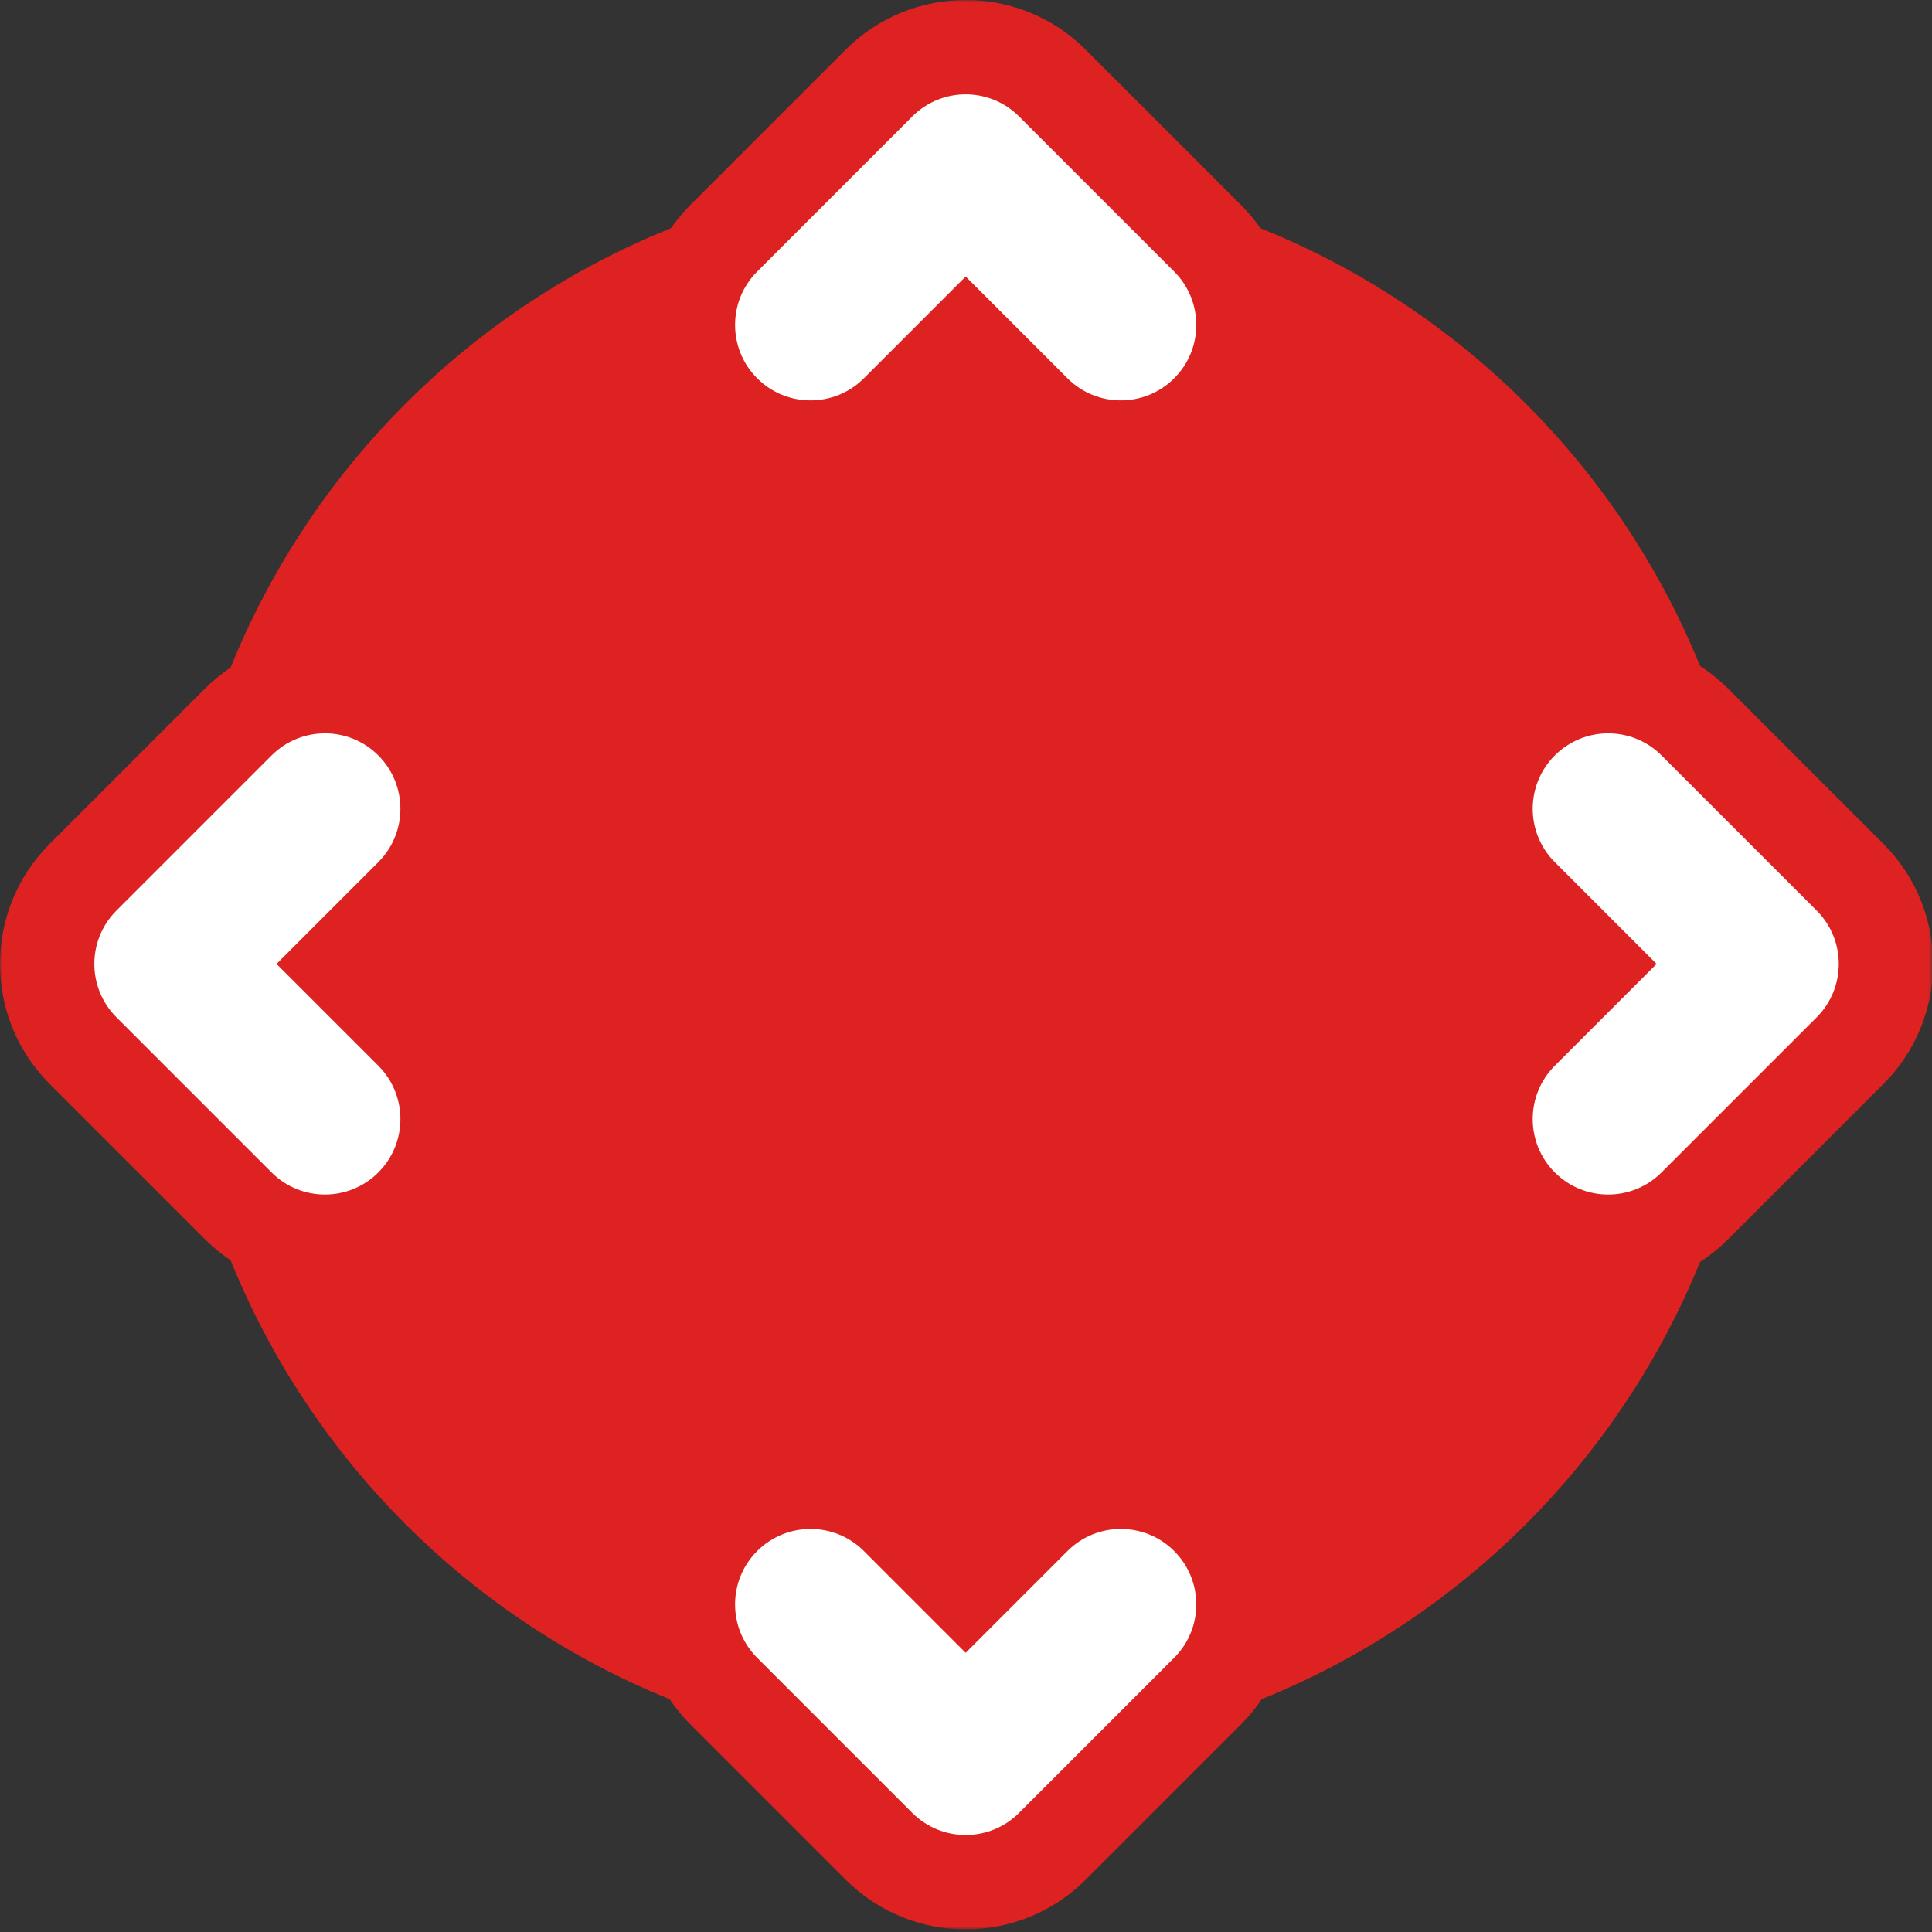
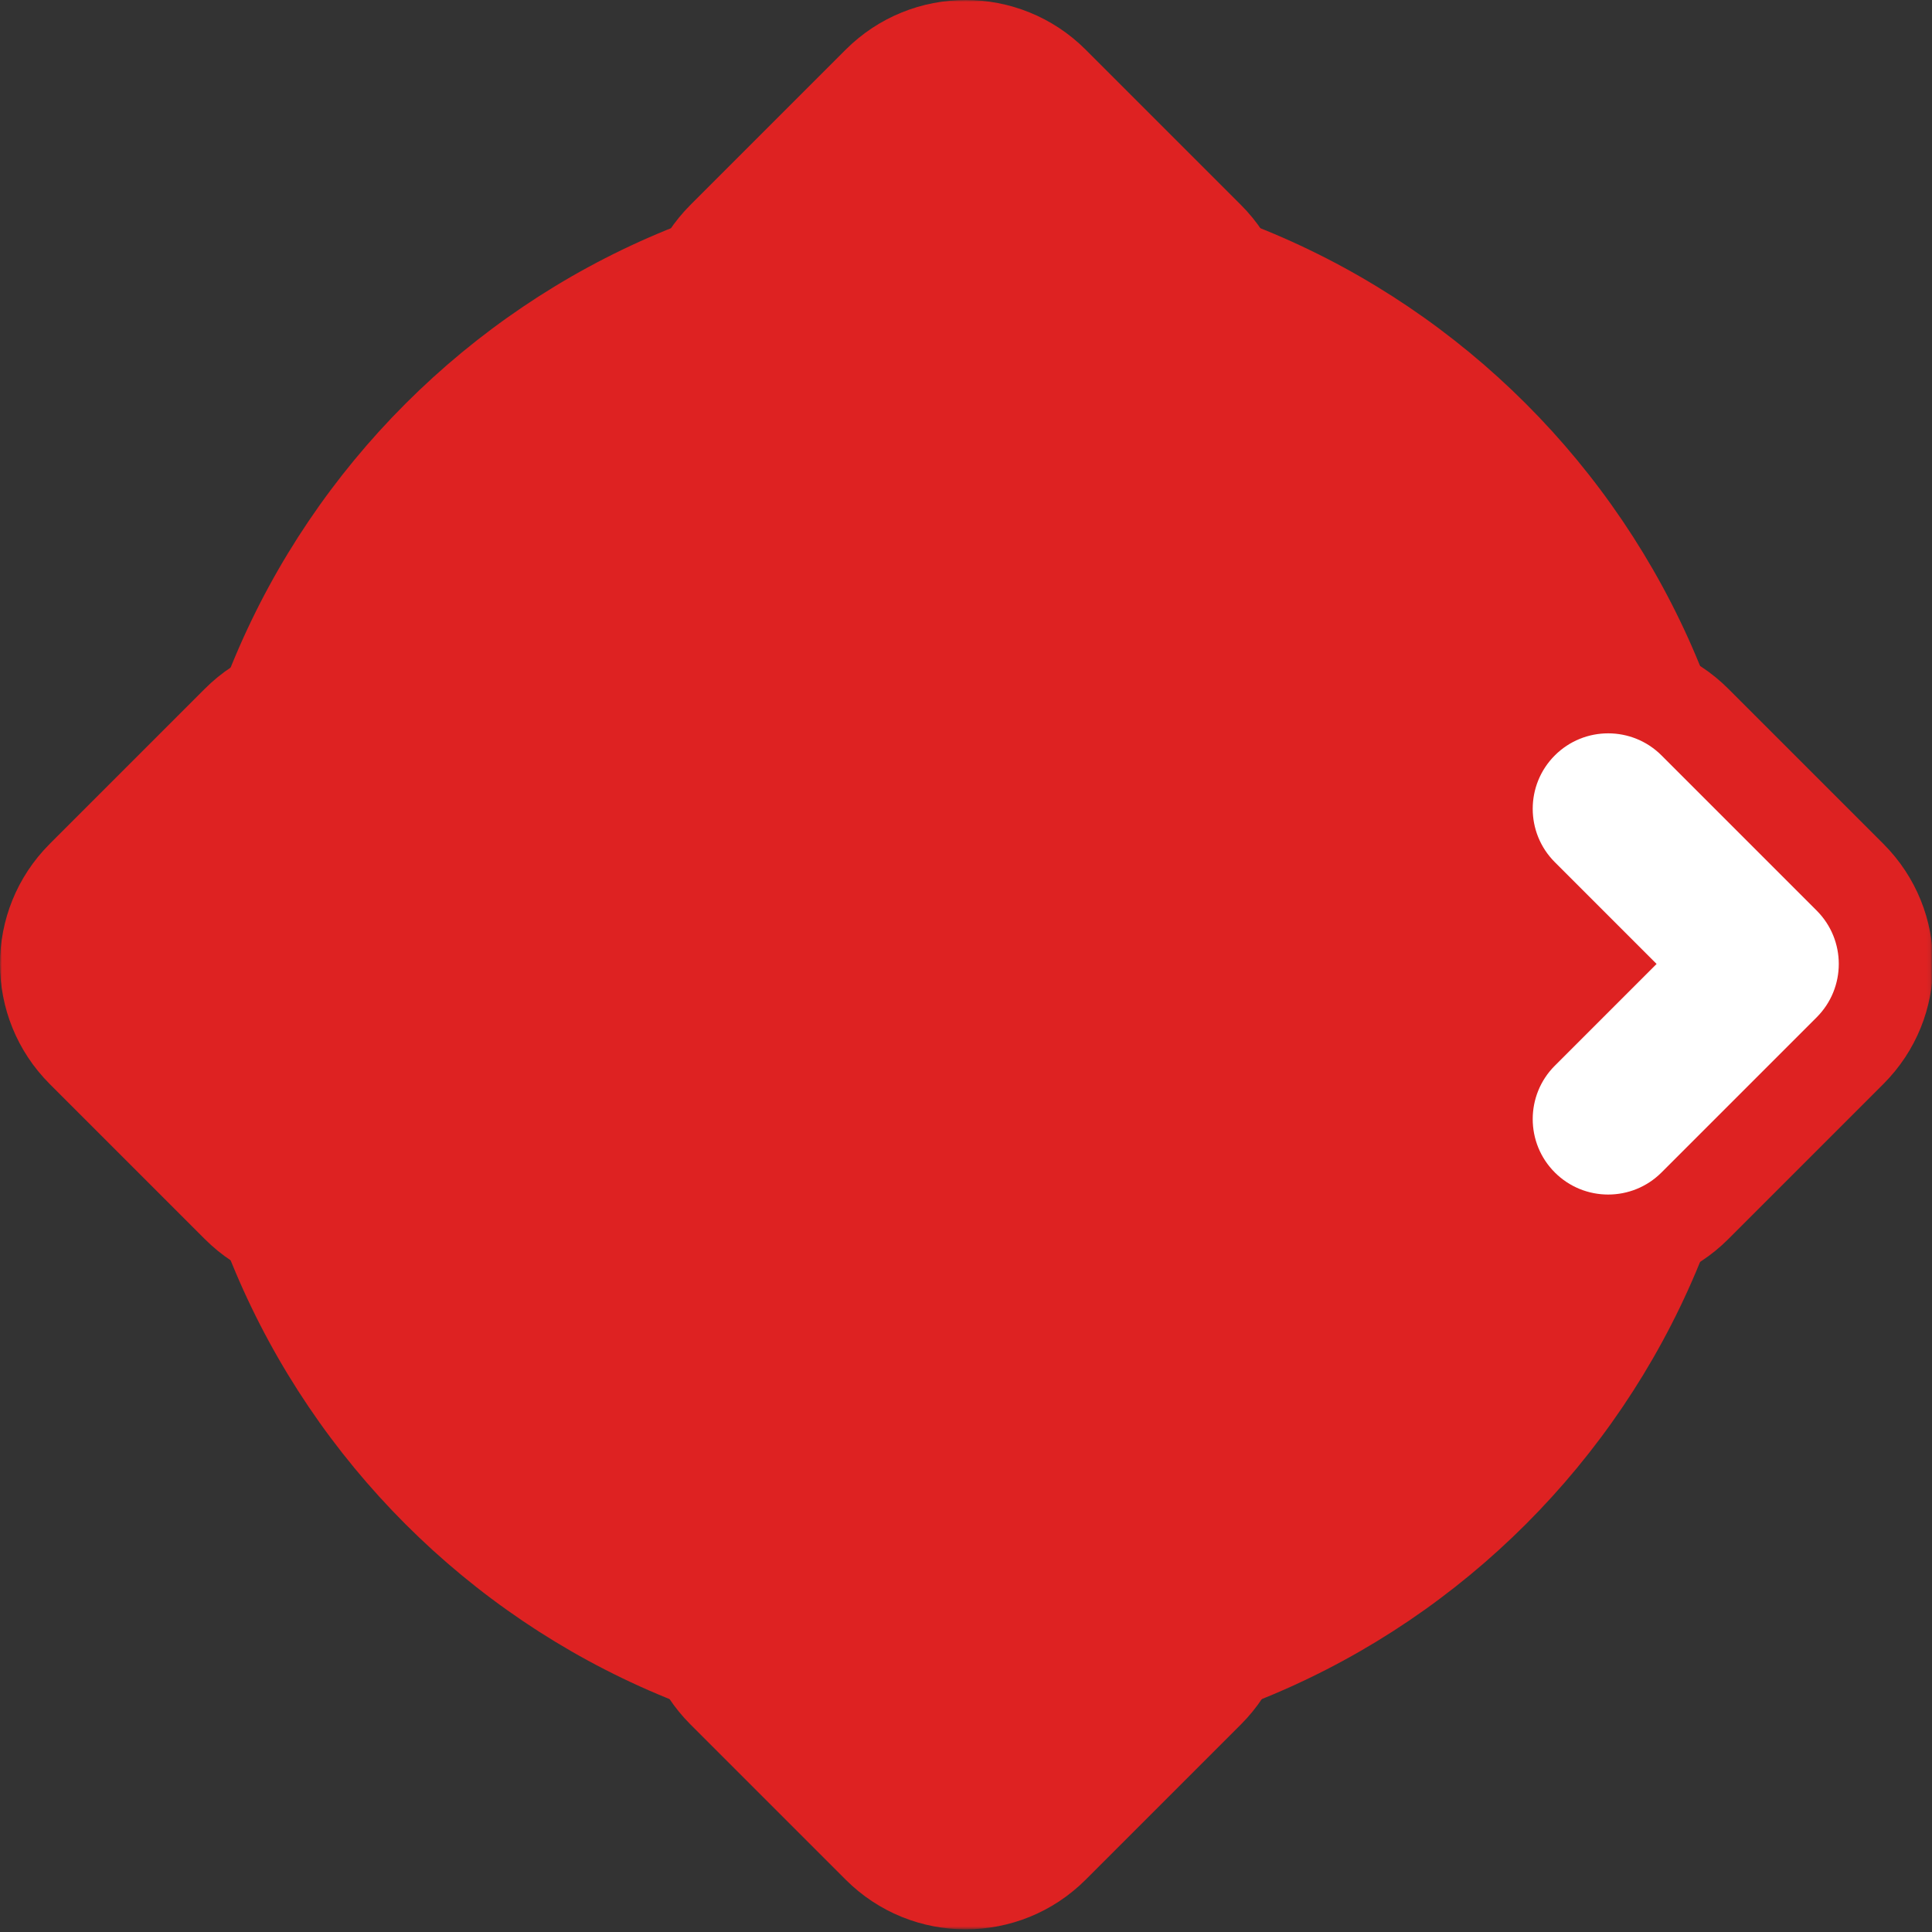
<svg xmlns="http://www.w3.org/2000/svg" height="512" width="512">
  <rect width="100%" height="100%" fill="#333333" stroke="none" />
  <mask id="a" fill="#fff">
    <path d="m0 0h511.915v511.296h-511.915z" fill="#fff" fill-rule="evenodd" />
  </mask>
  <g fill="none" fill-rule="evenodd">
    <path d="m255.915 45.453c115.902 0 210 94.099 210 210 0 115.903-94.098 210-210 210s-210-94.097-210-210c0-115.901 94.098-210 210-210z" fill="#de2222" mask="url(#a)" />
    <path d="m328.85 54.295c17.562 17.561 17.562 46.078 0 63.64-17.562 17.561-46.078 17.561-63.64 0l-9.295-9.296-9.295 9.296c-17.562 17.561-46.078 17.561-63.64 0-17.562-17.563-17.562-46.079 0-63.64l41.115-41.114c17.574-17.575 46.066-17.575 63.64 0z" fill="#de2222" mask="url(#a)" />
-     <path d="m311.172 71.972c7.806 7.806 7.806 20.48 0 28.285-7.805 7.805-20.48 7.805-28.284 0l-26.973-26.973-26.973 26.973c-7.805 7.805-20.48 7.805-28.284 0-7.806-7.806-7.806-20.479 0-28.285l41.115-41.114c7.81-7.81 20.474-7.81 28.284 0z" fill="#fff" mask="url(#a)" />
    <path d="m458.002 328.389c-17.562 17.561-46.078 17.561-63.64 0-17.562-17.563-17.562-46.079 0-63.64l9.295-9.296-9.295-9.294c-17.562-17.563-17.562-46.078 0-63.64 17.562-17.563 46.078-17.563 63.64 0l41.115 41.114c17.573 17.575 17.573 46.066 0 63.64l-41.115 41.115z" fill="#de2222" mask="url(#a)" />
    <path d="m440.324 310.71c-7.805 7.807-20.48 7.807-28.284 0-7.806-7.804-7.806-20.478 0-28.284l26.973-26.972-26.973-26.974c-7.806-7.804-7.806-20.478 0-28.284 7.805-7.805 20.479-7.805 28.284 0l41.115 41.115c7.81 7.81 7.81 20.475 0 28.285l-41.115 41.115z" fill="#fff" mask="url(#a)" />
    <path d="m182.98 457.001c-17.562-17.562-17.562-46.077 0-63.64 17.562-17.561 46.078-17.561 63.64 0l9.295 9.296 9.295-9.296c17.562-17.561 46.078-17.561 63.64 0 17.562 17.563 17.562 46.078 0 63.64l-41.115 41.115c-17.574 17.574-46.066 17.574-63.64 0z" fill="#de2222" mask="url(#a)" />
-     <path d="m200.658 439.323c-7.806-7.805-7.806-20.479 0-28.284 7.805-7.805 20.479-7.805 28.284 0l26.973 26.973 26.973-26.973c7.805-7.805 20.479-7.805 28.284 0 7.806 7.805 7.806 20.479 0 28.284l-41.115 41.115c-7.81 7.81-20.474 7.81-28.284 0z" fill="#fff" mask="url(#a)" />
    <path d="m54.295 182.518c17.562-17.561 46.079-17.561 63.64 0 17.562 17.563 17.562 46.078 0 63.64l-9.295 9.296 9.295 9.294c17.562 17.563 17.562 46.079 0 63.64-17.561 17.563-46.078 17.563-63.64 0l-41.115-41.113c-17.573-17.575-17.573-46.066 0-63.64l41.115-41.115z" fill="#de2222" mask="url(#a)" />
-     <path d="m71.973 200.196c7.805-7.805 20.479-7.805 28.285 0 7.805 7.805 7.805 20.48 0 28.285l-26.974 26.972 26.974 26.973c7.805 7.805 7.805 20.48 0 28.285-7.806 7.805-20.48 7.805-28.285 0l-41.115-41.115c-7.81-7.81-7.81-20.475 0-28.285z" fill="#fff" mask="url(#a)" />
  </g>
</svg>